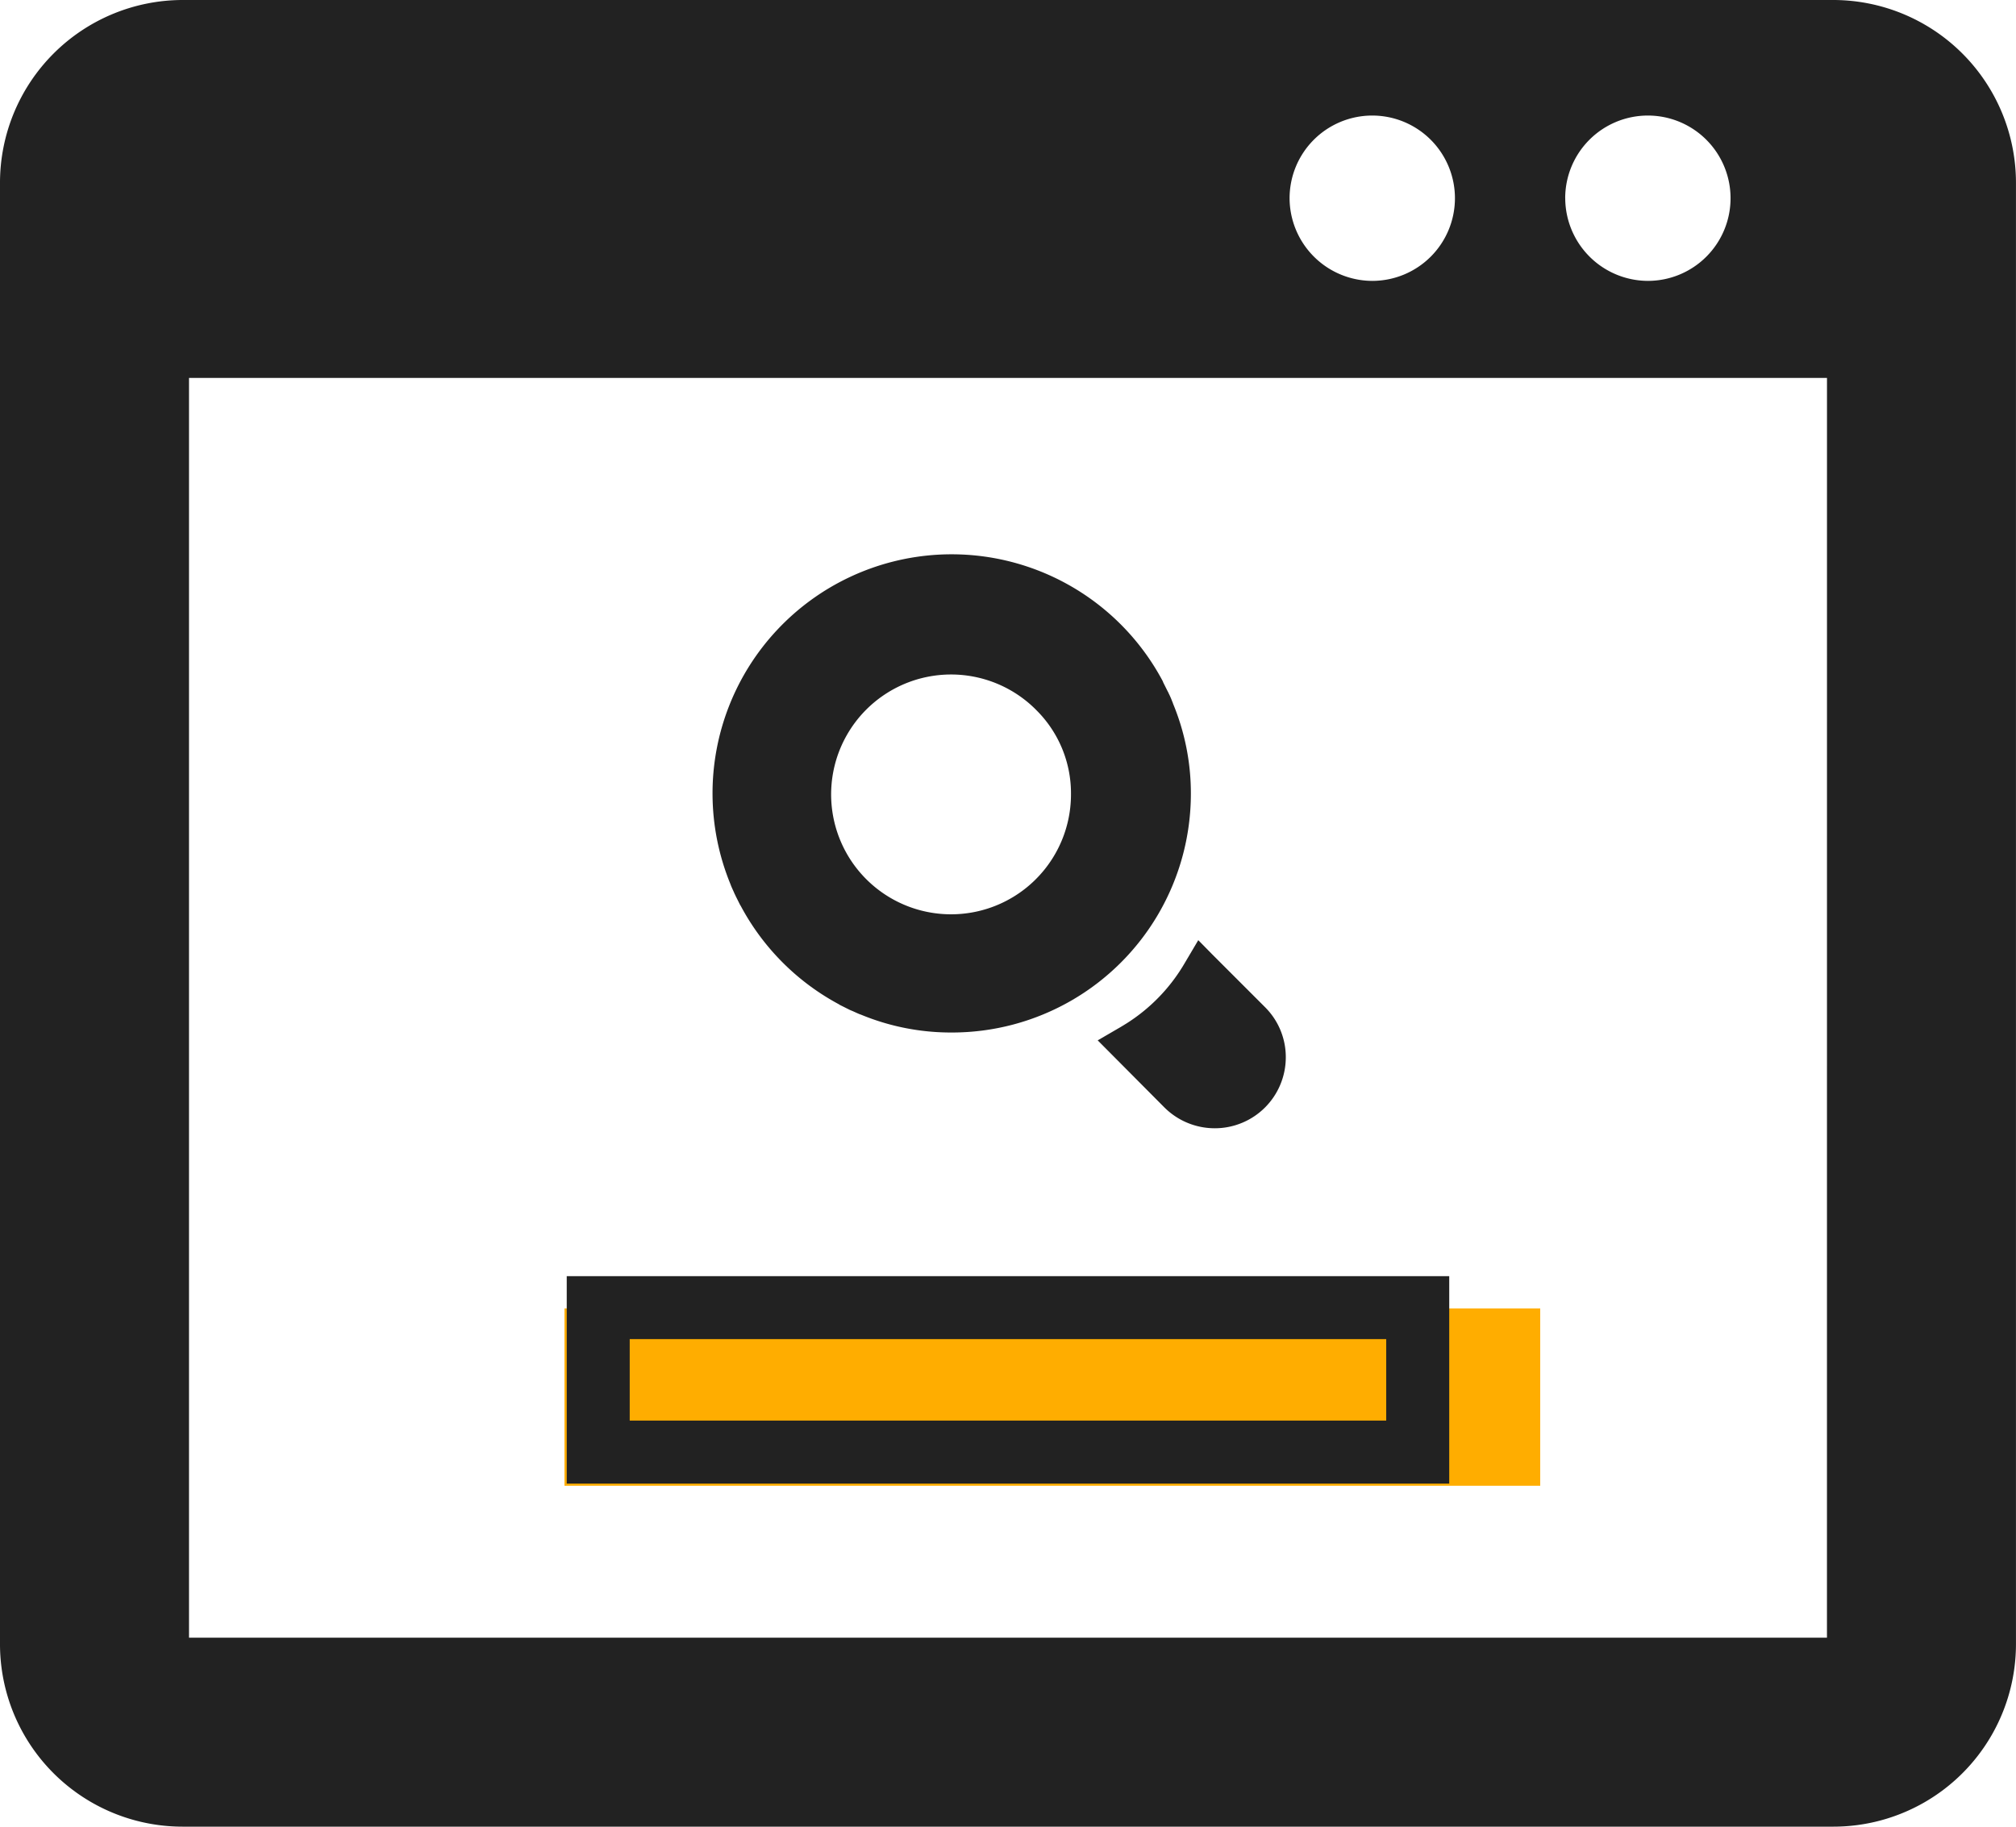
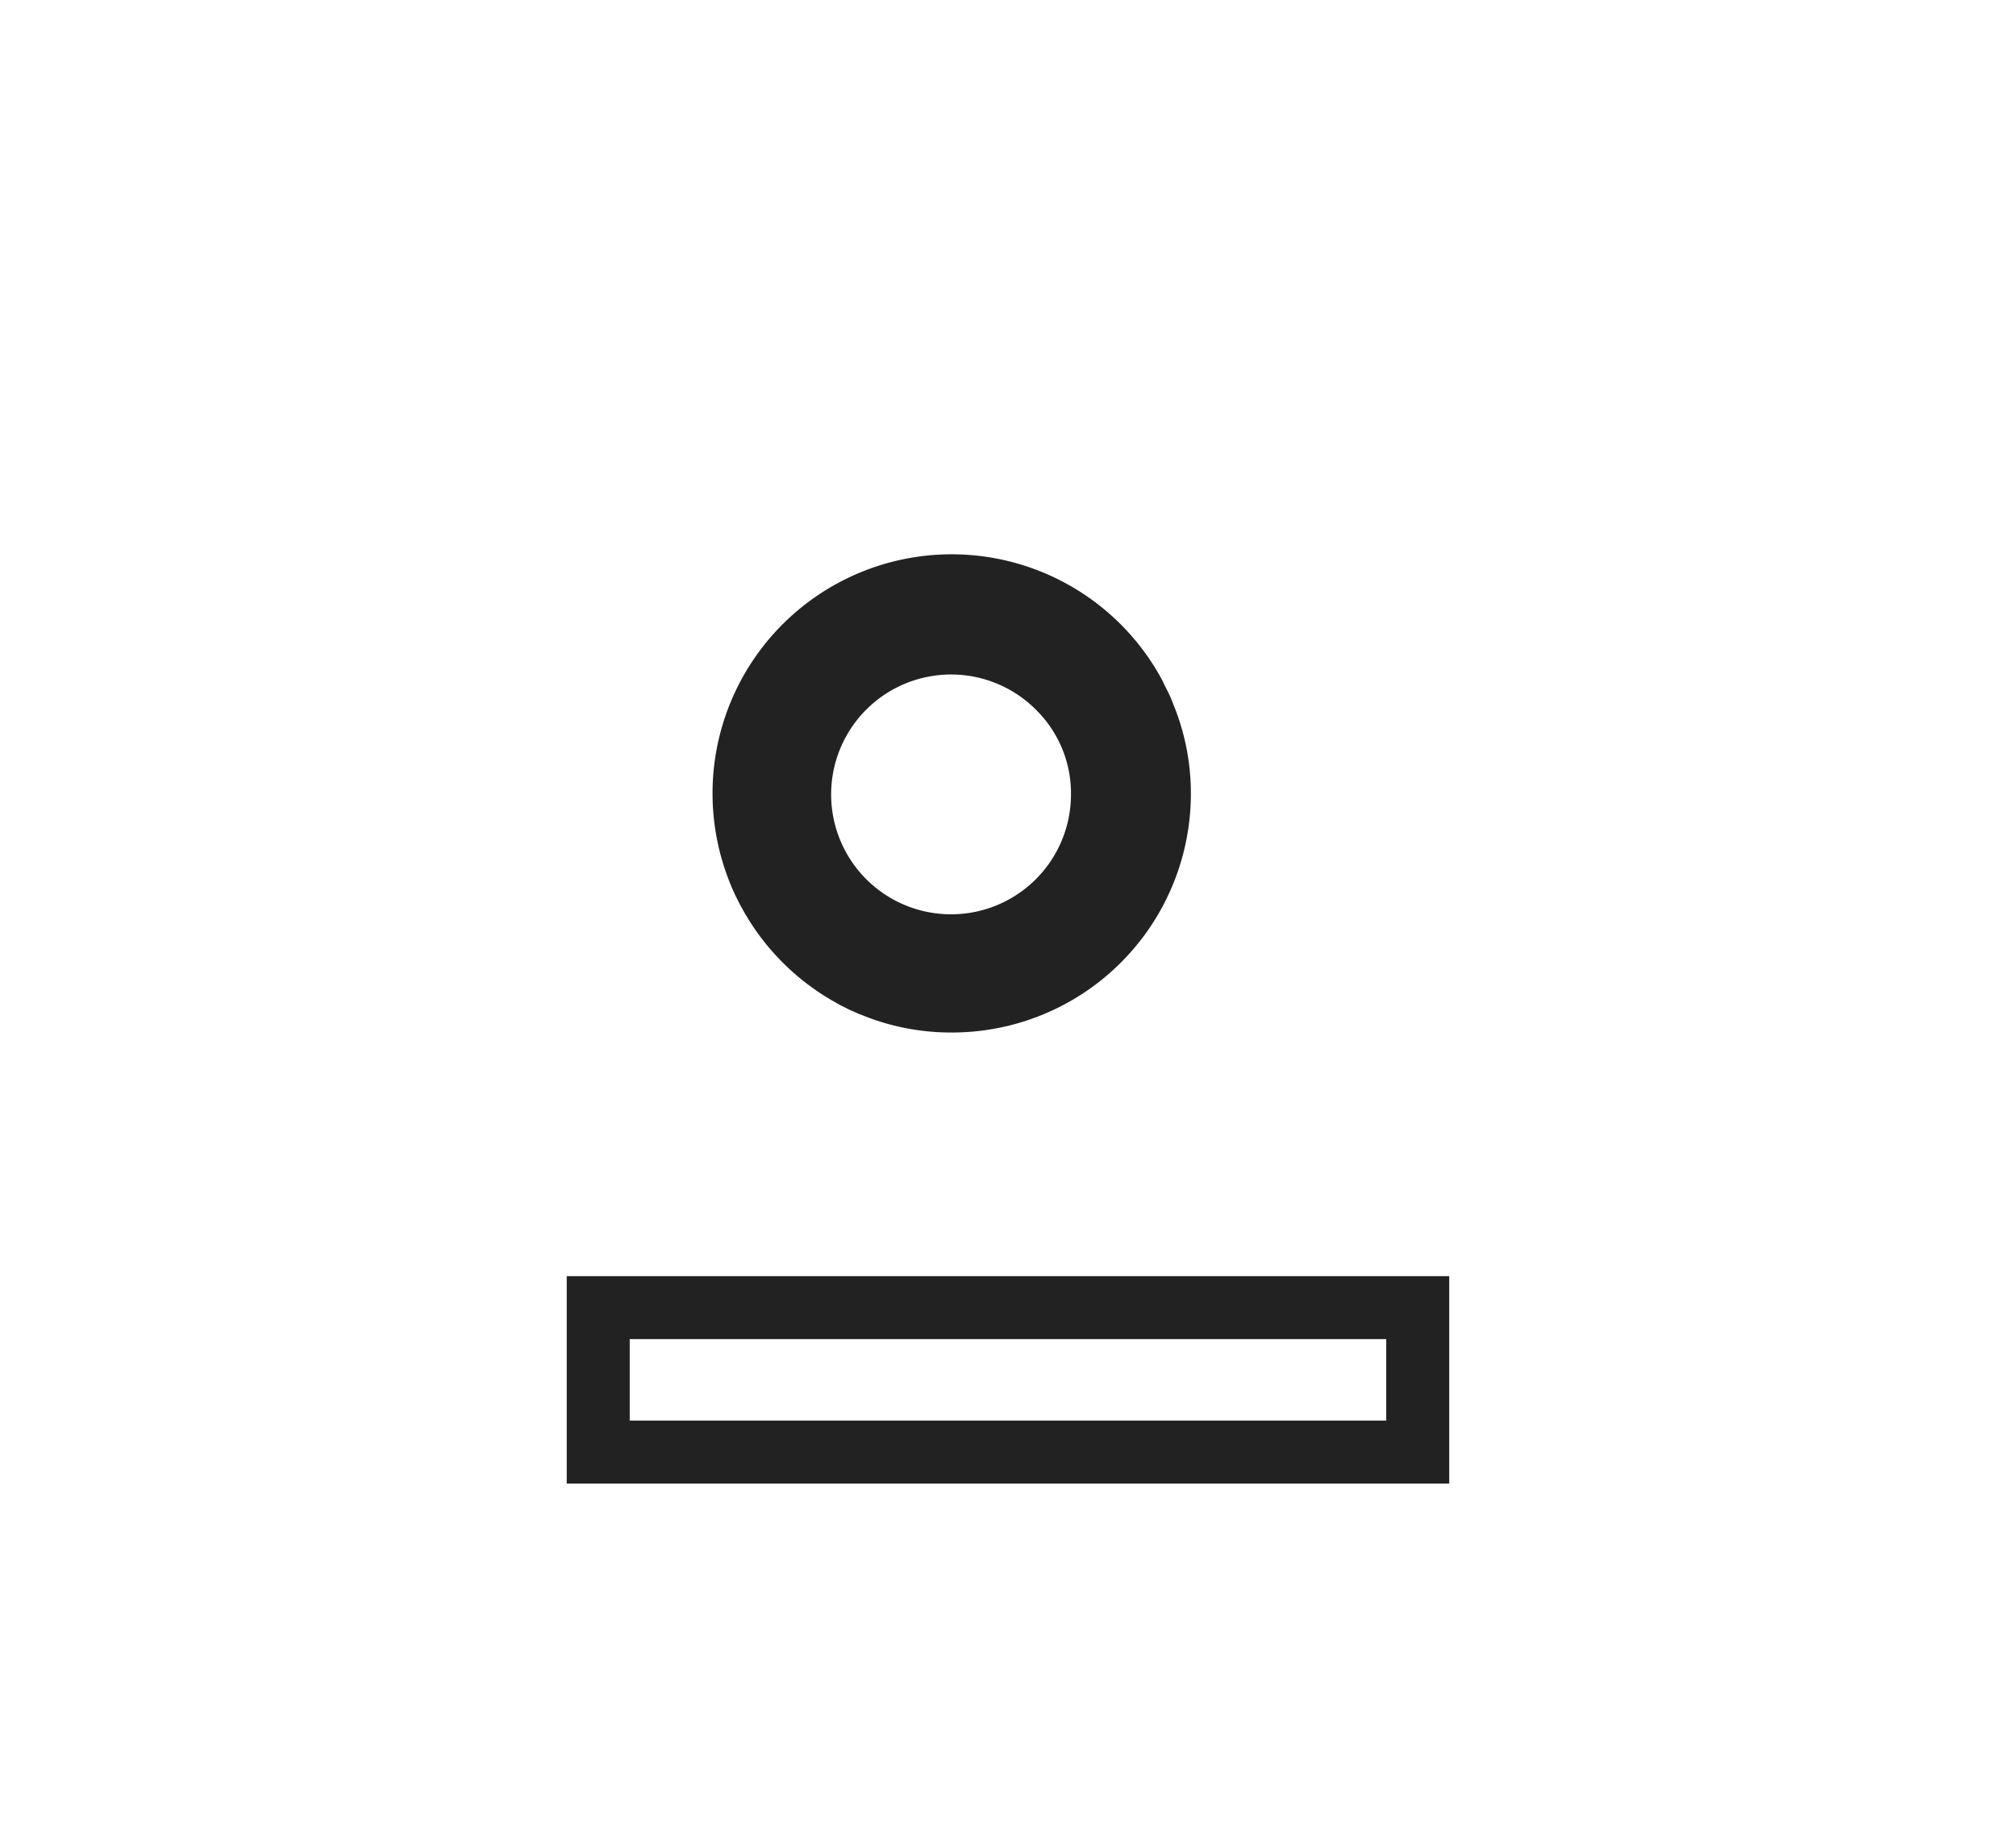
<svg xmlns="http://www.w3.org/2000/svg" id="icon_support_03" width="61.106" height="55.377" viewBox="0 0 61.106 55.377">
-   <rect id="長方形_63" data-name="長方形 63" width="29.575" height="5.377" transform="translate(17.11 39.665)" fill="#ffad00" />
-   <path id="パス_116" data-name="パス 116" d="M55.568,1.875H5.537A5.543,5.543,0,0,0,0,7.422V51.714a5.535,5.535,0,0,0,5.537,5.537H55.568a5.535,5.535,0,0,0,5.537-5.537V7.422A5.543,5.543,0,0,0,55.568,1.875ZM39.088,7.89a2.506,2.506,0,1,1,2.511,2.5A2.514,2.514,0,0,1,39.088,7.89Zm8.354,0a2.506,2.506,0,1,1,2.511,2.5A2.514,2.514,0,0,1,47.443,7.89Zm7.934,43.633H5.729V13.332H55.377Z" transform="translate(0 -1.875)" fill="#222" />
  <path id="パス_117" data-name="パス 117" d="M37.993,27.2H11.245v6.289H37.994V27.2ZM13.154,31.579v-2.47h22.93v2.47H13.154Z" transform="translate(5.933 11.487)" fill="#222" />
  <path id="パス_118" data-name="パス 118" d="M14.686,22.891c.038.1.086.191.124.286a.072.072,0,0,1,.019.038l.143.286c.01.01.01.019.019.029a7.259,7.259,0,0,0,2.97,2.979c.009.009.019.009.028.019l.286.143c.01.009.029.009.038.019.1.038.191.086.287.124.009,0,.019.009.028.009a7.132,7.132,0,0,0,2.75.544,7.241,7.241,0,0,0,7.256-7.228,7.1,7.1,0,0,0-.544-2.75.034.034,0,0,0-.01-.028,2.631,2.631,0,0,0-.124-.287c-.009-.019-.009-.028-.019-.038l-.143-.286c0-.009-.009-.019-.009-.028a7.247,7.247,0,0,0-13.11,6.139C14.676,22.872,14.686,22.881,14.686,22.891Zm9.252-5.309A3.55,3.55,0,0,1,25,20.132a3.635,3.635,0,1,1-1.06-2.549Z" transform="translate(7.462 3.934)" fill="#222" />
-   <path id="パス_119" data-name="パス 119" d="M24.412,21.237a5.35,5.35,0,0,1-1.756,1.818l-.175.107-.7.407.038.038,1.988,2a2.161,2.161,0,0,0,1.524.627,2.151,2.151,0,0,0,2.151-2.145,2.134,2.134,0,0,0-.627-1.524l-1.6-1.6-.412-.419,0,0-.014-.014Z" transform="translate(11.491 7.97)" fill="#222" />
</svg>